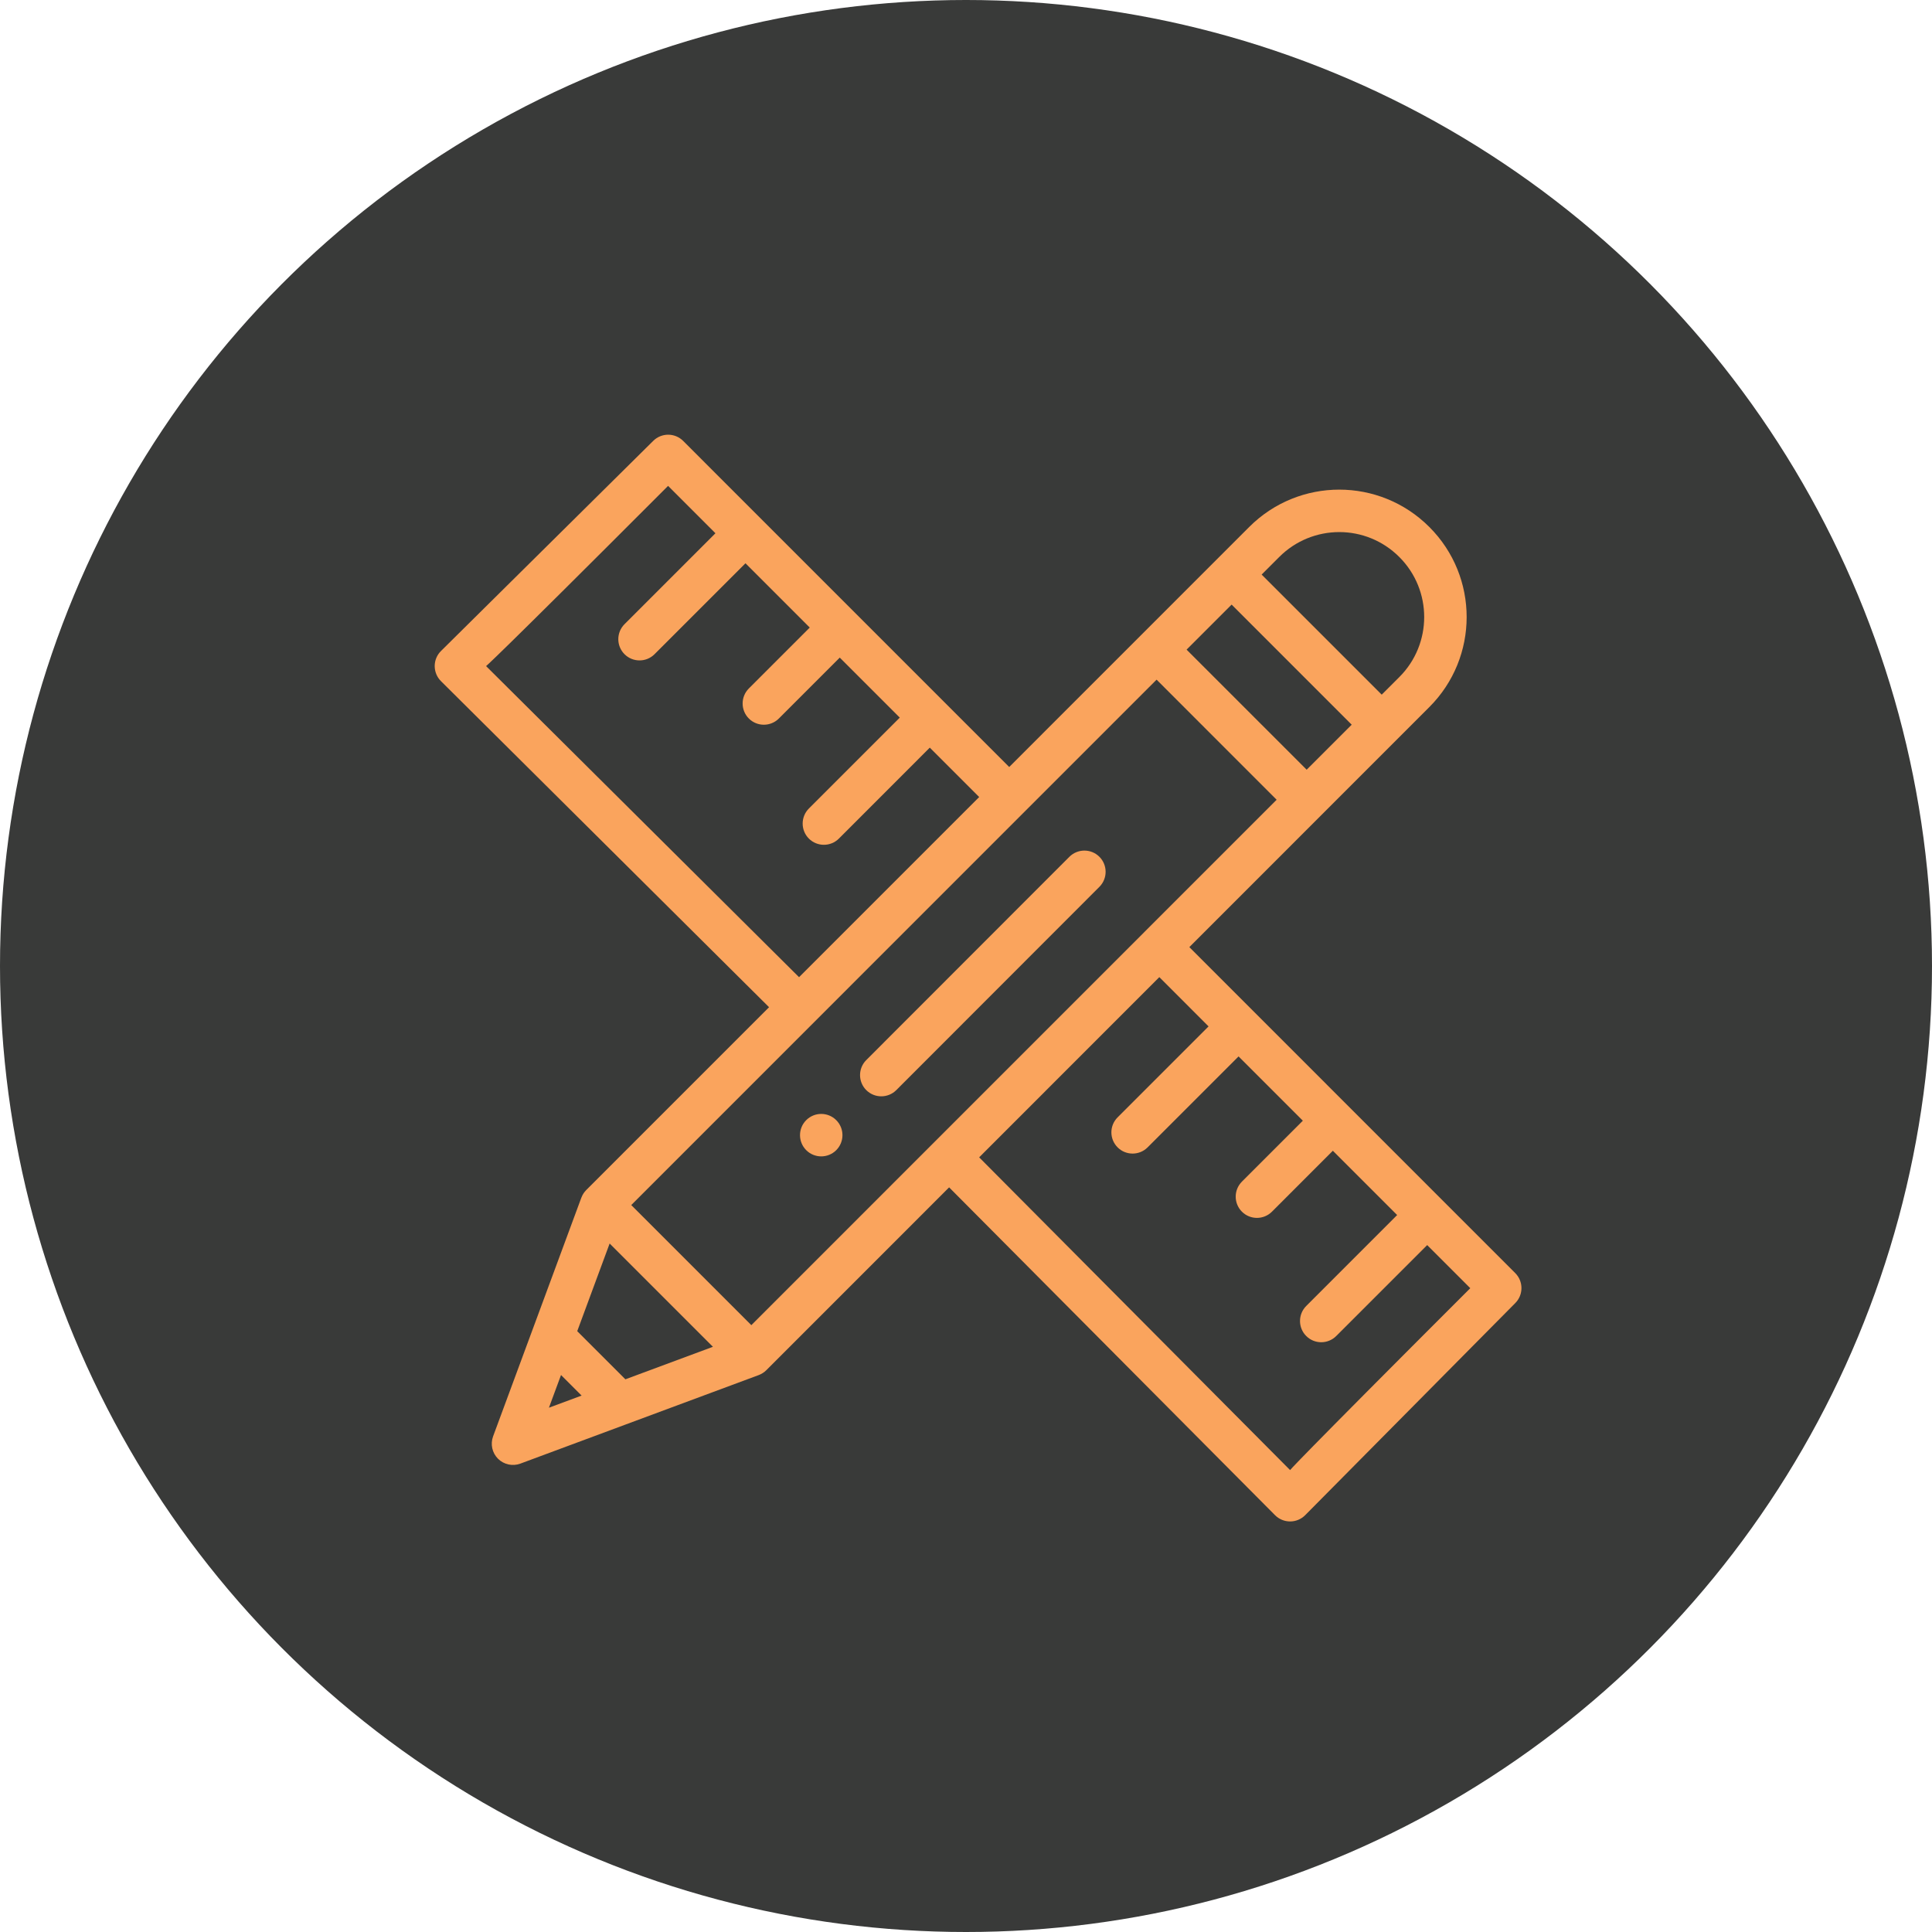
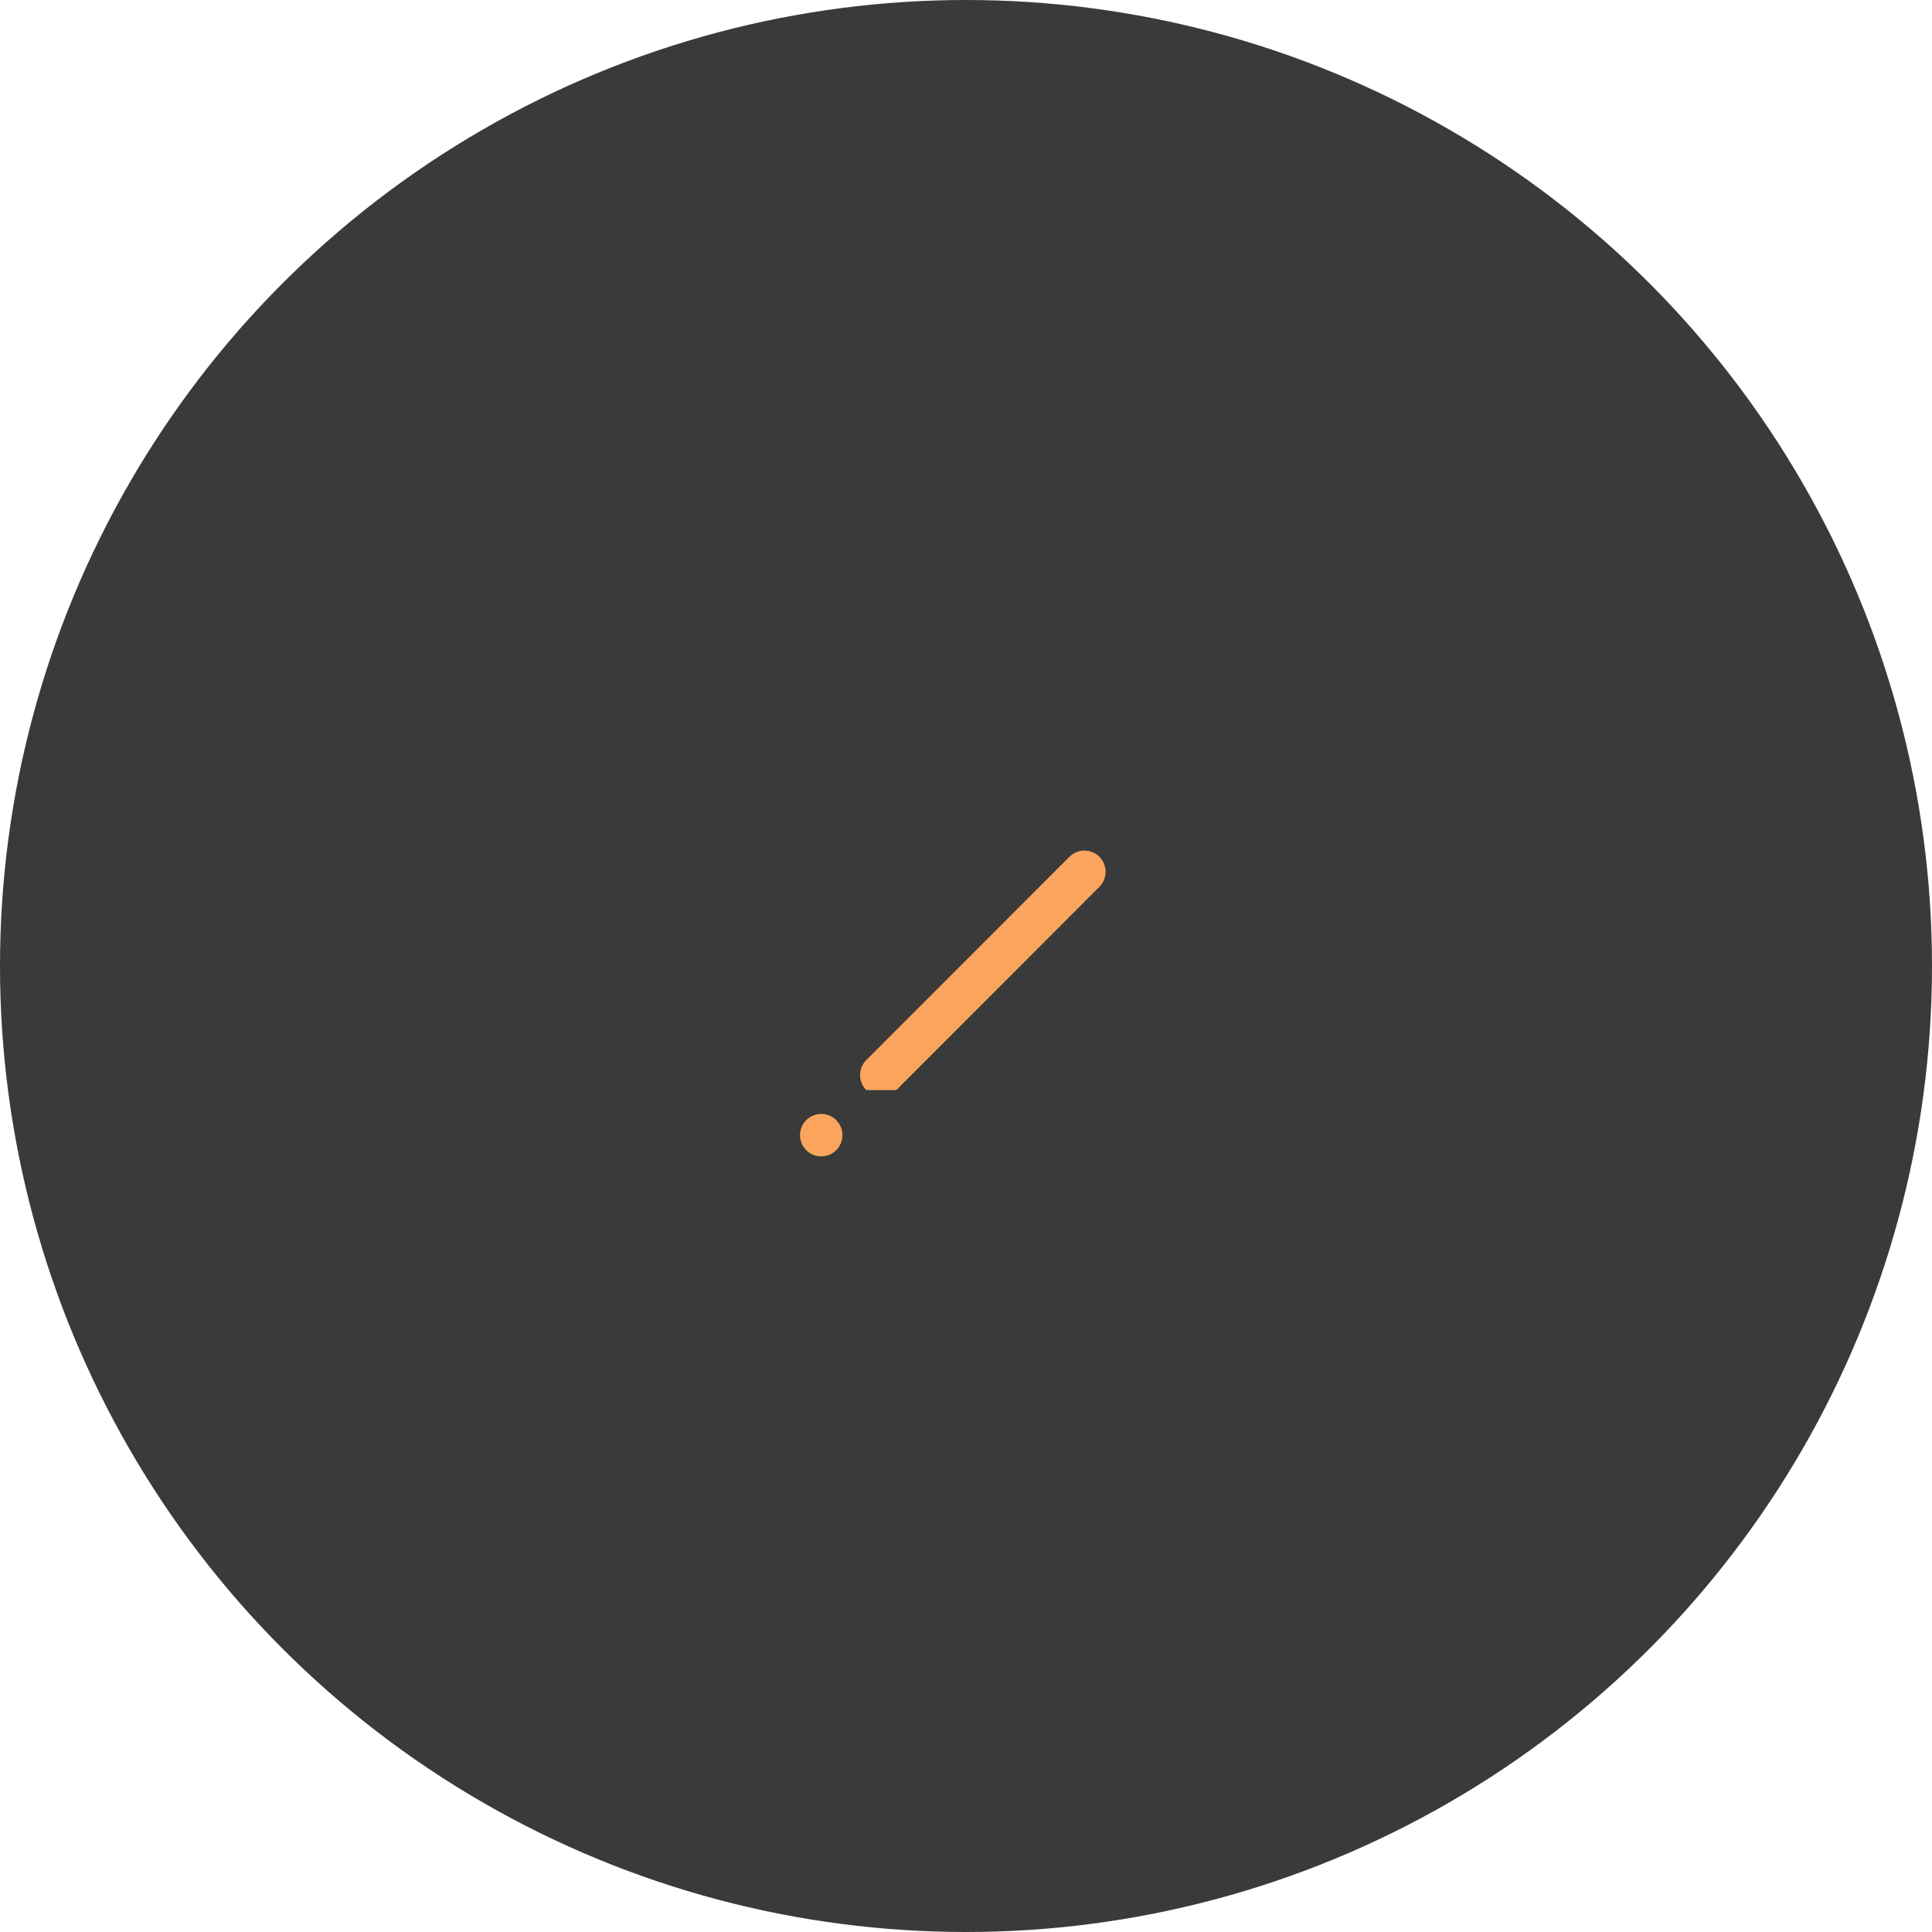
<svg xmlns="http://www.w3.org/2000/svg" width="80" height="80" viewBox="0 0 80 80" fill="none">
  <circle cx="40" cy="40" r="40" fill="#393A39" />
  <path d="M33.384 47.626C33.727 47.969 34.284 47.969 34.627 47.626C34.97 47.282 34.97 46.726 34.627 46.383C34.284 46.039 33.727 46.039 33.384 46.383C33.041 46.726 33.041 47.282 33.384 47.626Z" fill="#FAA45D" />
-   <path d="M37.114 45.139L45.524 36.722C45.867 36.378 45.867 35.822 45.524 35.478C45.18 35.135 44.624 35.136 44.28 35.479L35.87 43.896C35.527 44.239 35.527 44.796 35.87 45.139C36.214 45.482 36.77 45.482 37.114 45.139Z" fill="#FAA45D" />
-   <path d="M31.845 41.706L24.275 49.277C24.191 49.362 24.12 49.467 24.076 49.586C24.074 49.589 24.073 49.591 24.072 49.594C23.373 51.485 21.252 57.22 20.418 59.476C20.299 59.798 20.378 60.16 20.621 60.403C20.862 60.644 21.224 60.725 21.548 60.605C23.735 59.793 29.521 57.643 31.417 56.939C31.527 56.898 31.643 56.826 31.732 56.737L39.301 49.166L52.797 62.741C52.962 62.907 53.187 63 53.421 63H53.421C53.656 63 53.88 62.906 54.045 62.74L62.745 53.957C63.086 53.613 63.085 53.059 62.743 52.716C62.072 52.045 49.78 39.751 49.248 39.218C51.543 36.923 57.075 31.39 59.184 29.28C61.246 27.221 61.247 23.881 59.185 21.821C57.124 19.759 53.788 19.759 51.727 21.821L41.789 31.76C41.279 31.251 29.057 19.026 28.289 18.258C27.947 17.915 27.393 17.914 27.049 18.255L18.261 26.956C18.094 27.12 18 27.345 18 27.579C18 27.814 18.093 28.039 18.259 28.204L31.845 41.706ZM42.41 33.625C42.41 33.625 42.411 33.625 42.411 33.624L47.892 28.143L52.863 33.116L47.383 38.596C47.383 38.596 47.384 38.596 47.383 38.596L47.383 38.597L31.111 54.872L26.139 49.899L42.41 33.625ZM50.999 25.035L55.971 30.008L54.106 31.872L49.134 26.9L50.999 25.035ZM25.896 57.114L23.902 55.121L25.244 51.491L29.521 55.768L25.896 57.114ZM23.231 56.936L24.083 57.788L22.73 58.29L23.231 56.936ZM50.044 42.501L46.278 46.267C45.934 46.61 45.934 47.166 46.278 47.51C46.62 47.853 47.177 47.853 47.52 47.51L51.286 43.744L53.948 46.406L51.425 48.929C51.082 49.273 51.082 49.829 51.425 50.173C51.769 50.516 52.325 50.516 52.669 50.173L55.191 47.65L57.853 50.312L54.088 54.078C53.745 54.421 53.745 54.978 54.088 55.321C54.431 55.665 54.987 55.665 55.331 55.321L59.097 51.556L60.881 53.341C53.459 60.757 53.42 60.873 53.42 60.873L40.545 47.923L48.005 40.461L50.044 42.501ZM57.942 23.064C59.316 24.436 59.317 26.663 57.942 28.037L57.214 28.764L52.242 23.792L52.97 23.064C54.344 21.689 56.568 21.688 57.942 23.064ZM29.625 22.081L25.86 25.846C25.517 26.189 25.517 26.745 25.86 27.089C26.203 27.432 26.76 27.432 27.103 27.089L30.869 23.324L33.53 25.986L31.008 28.508C30.665 28.852 30.665 29.408 31.008 29.752C31.351 30.095 31.907 30.095 32.251 29.752L34.773 27.23L37.258 29.715L33.493 33.48C33.151 33.824 33.151 34.38 33.493 34.724C33.837 35.067 34.393 35.067 34.737 34.724L38.501 30.958L40.546 33.003L33.087 40.463L20.127 27.581C20.127 27.581 20.249 27.542 27.664 20.119L29.625 22.081Z" fill="#FAA45D" />
+   <path d="M37.114 45.139L45.524 36.722C45.867 36.378 45.867 35.822 45.524 35.478C45.18 35.135 44.624 35.136 44.28 35.479L35.87 43.896C35.527 44.239 35.527 44.796 35.87 45.139Z" fill="#FAA45D" />
</svg>